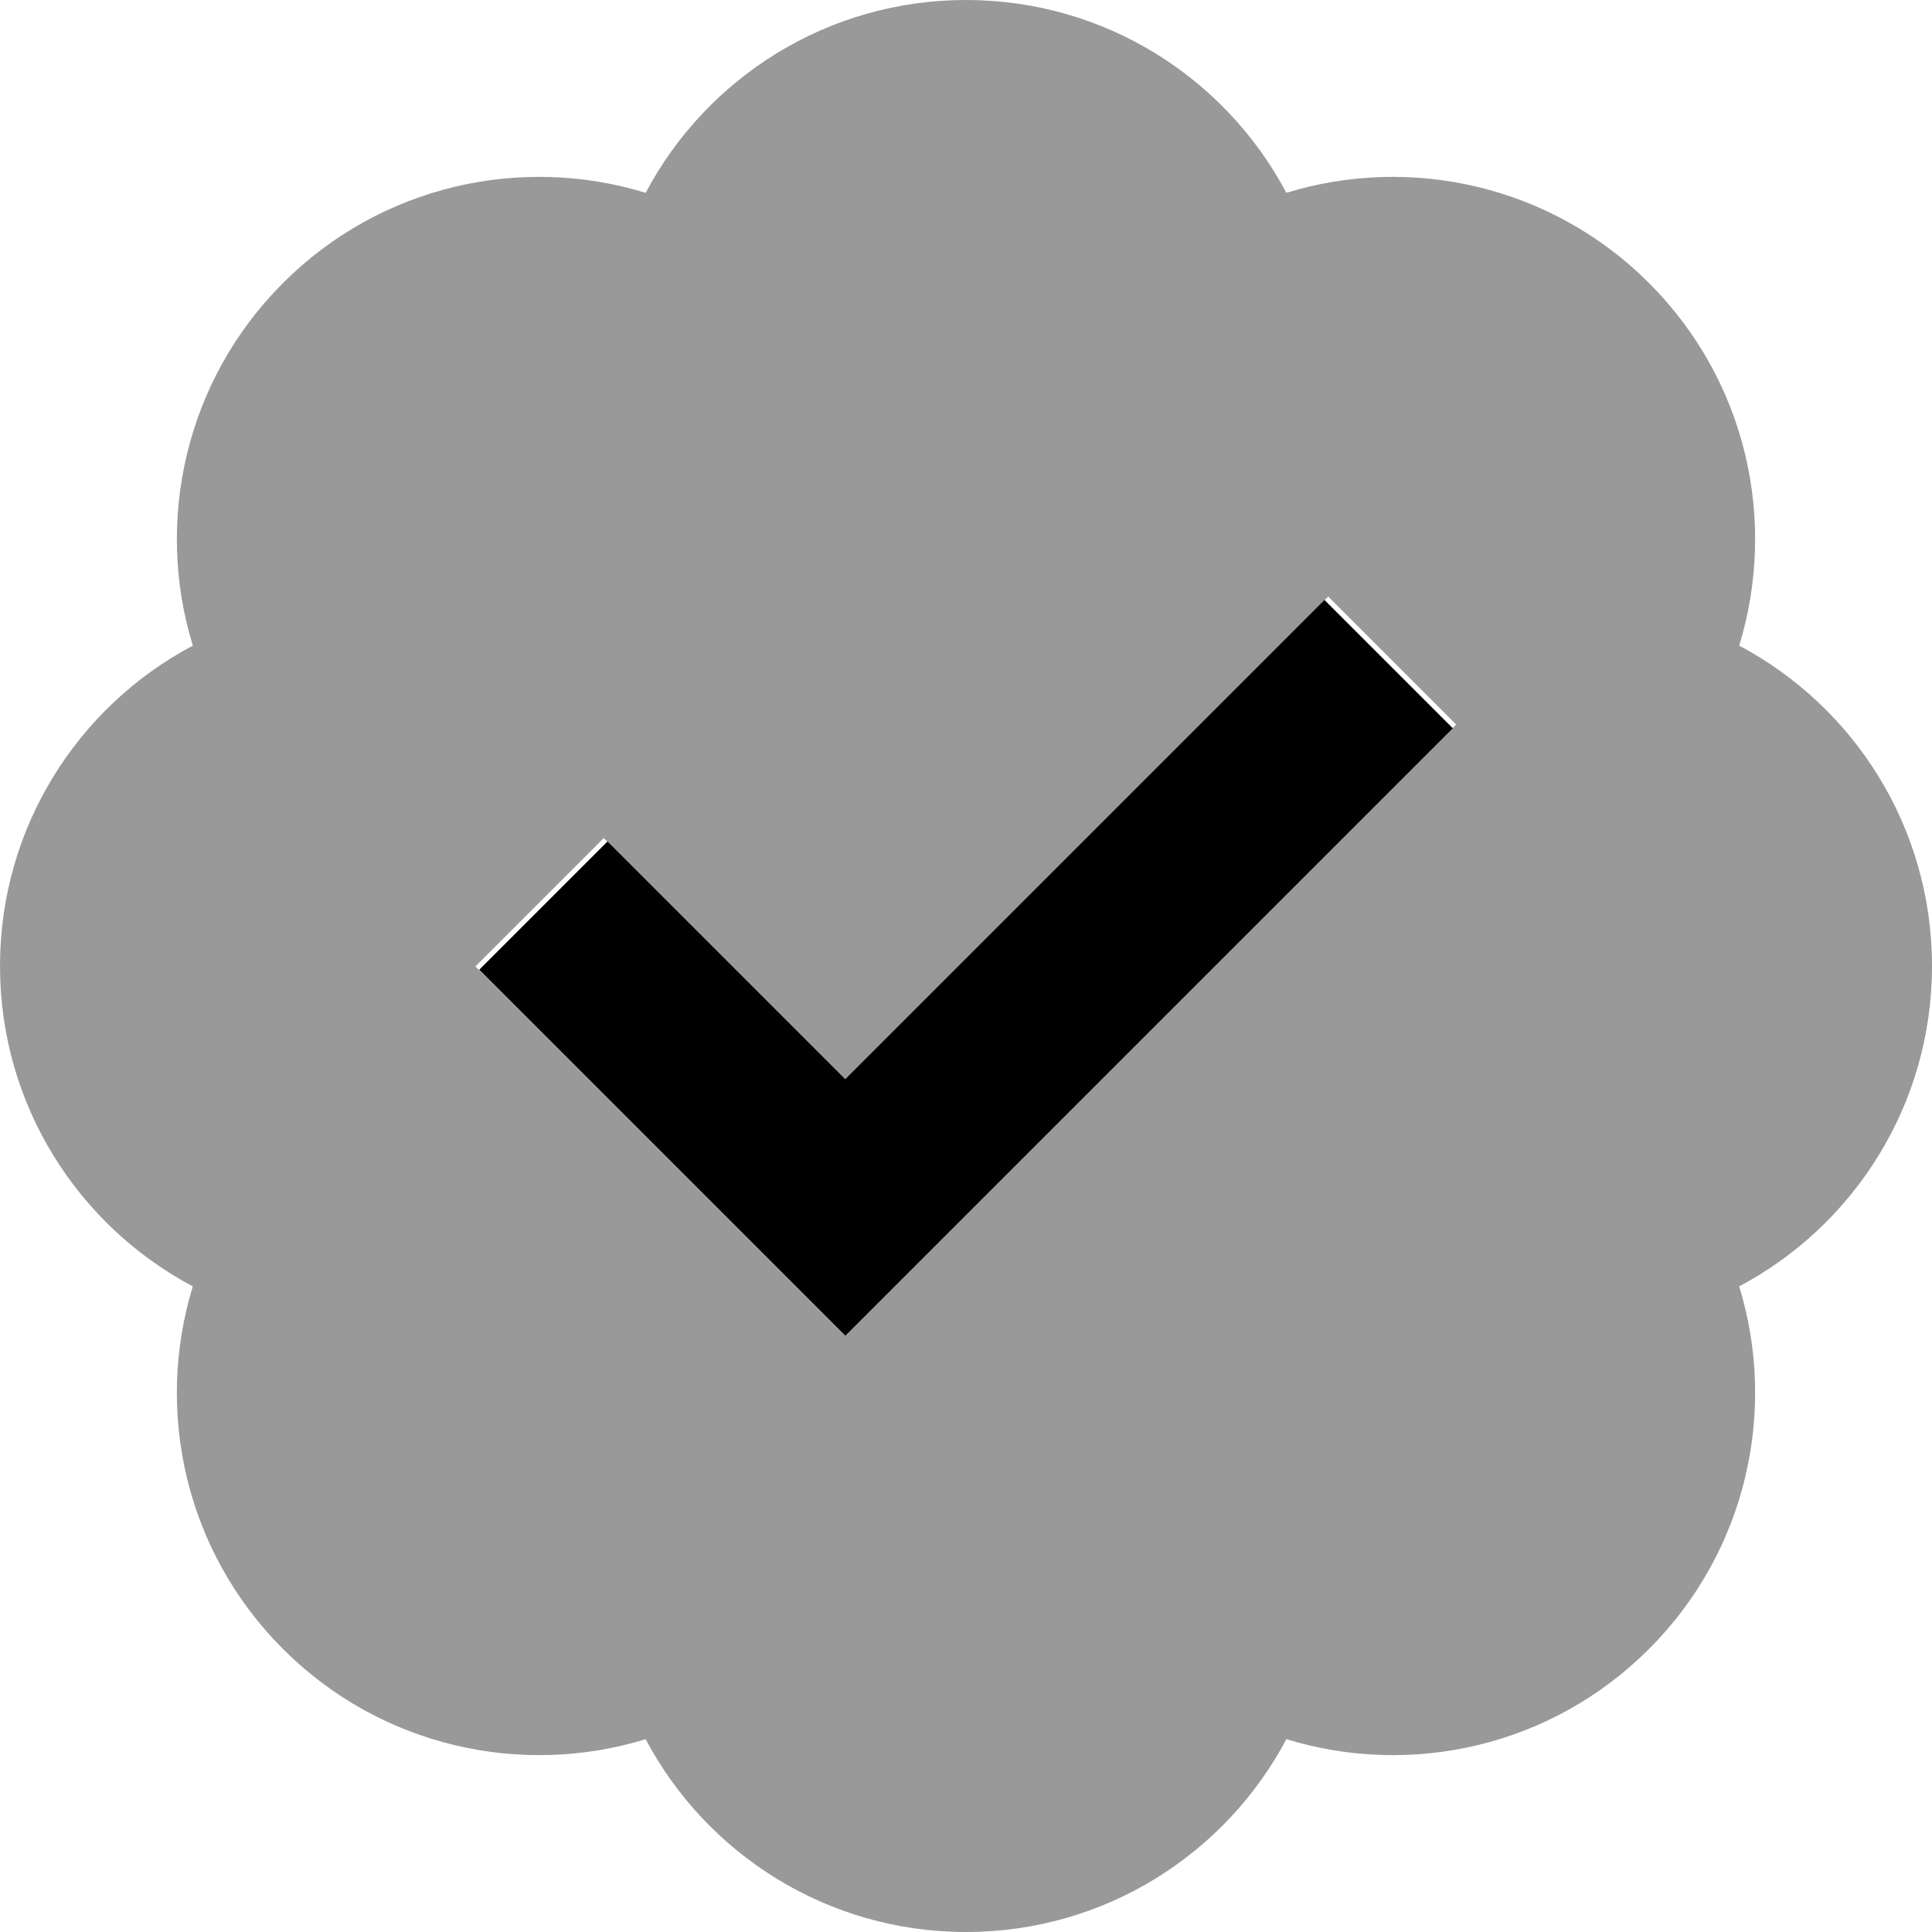
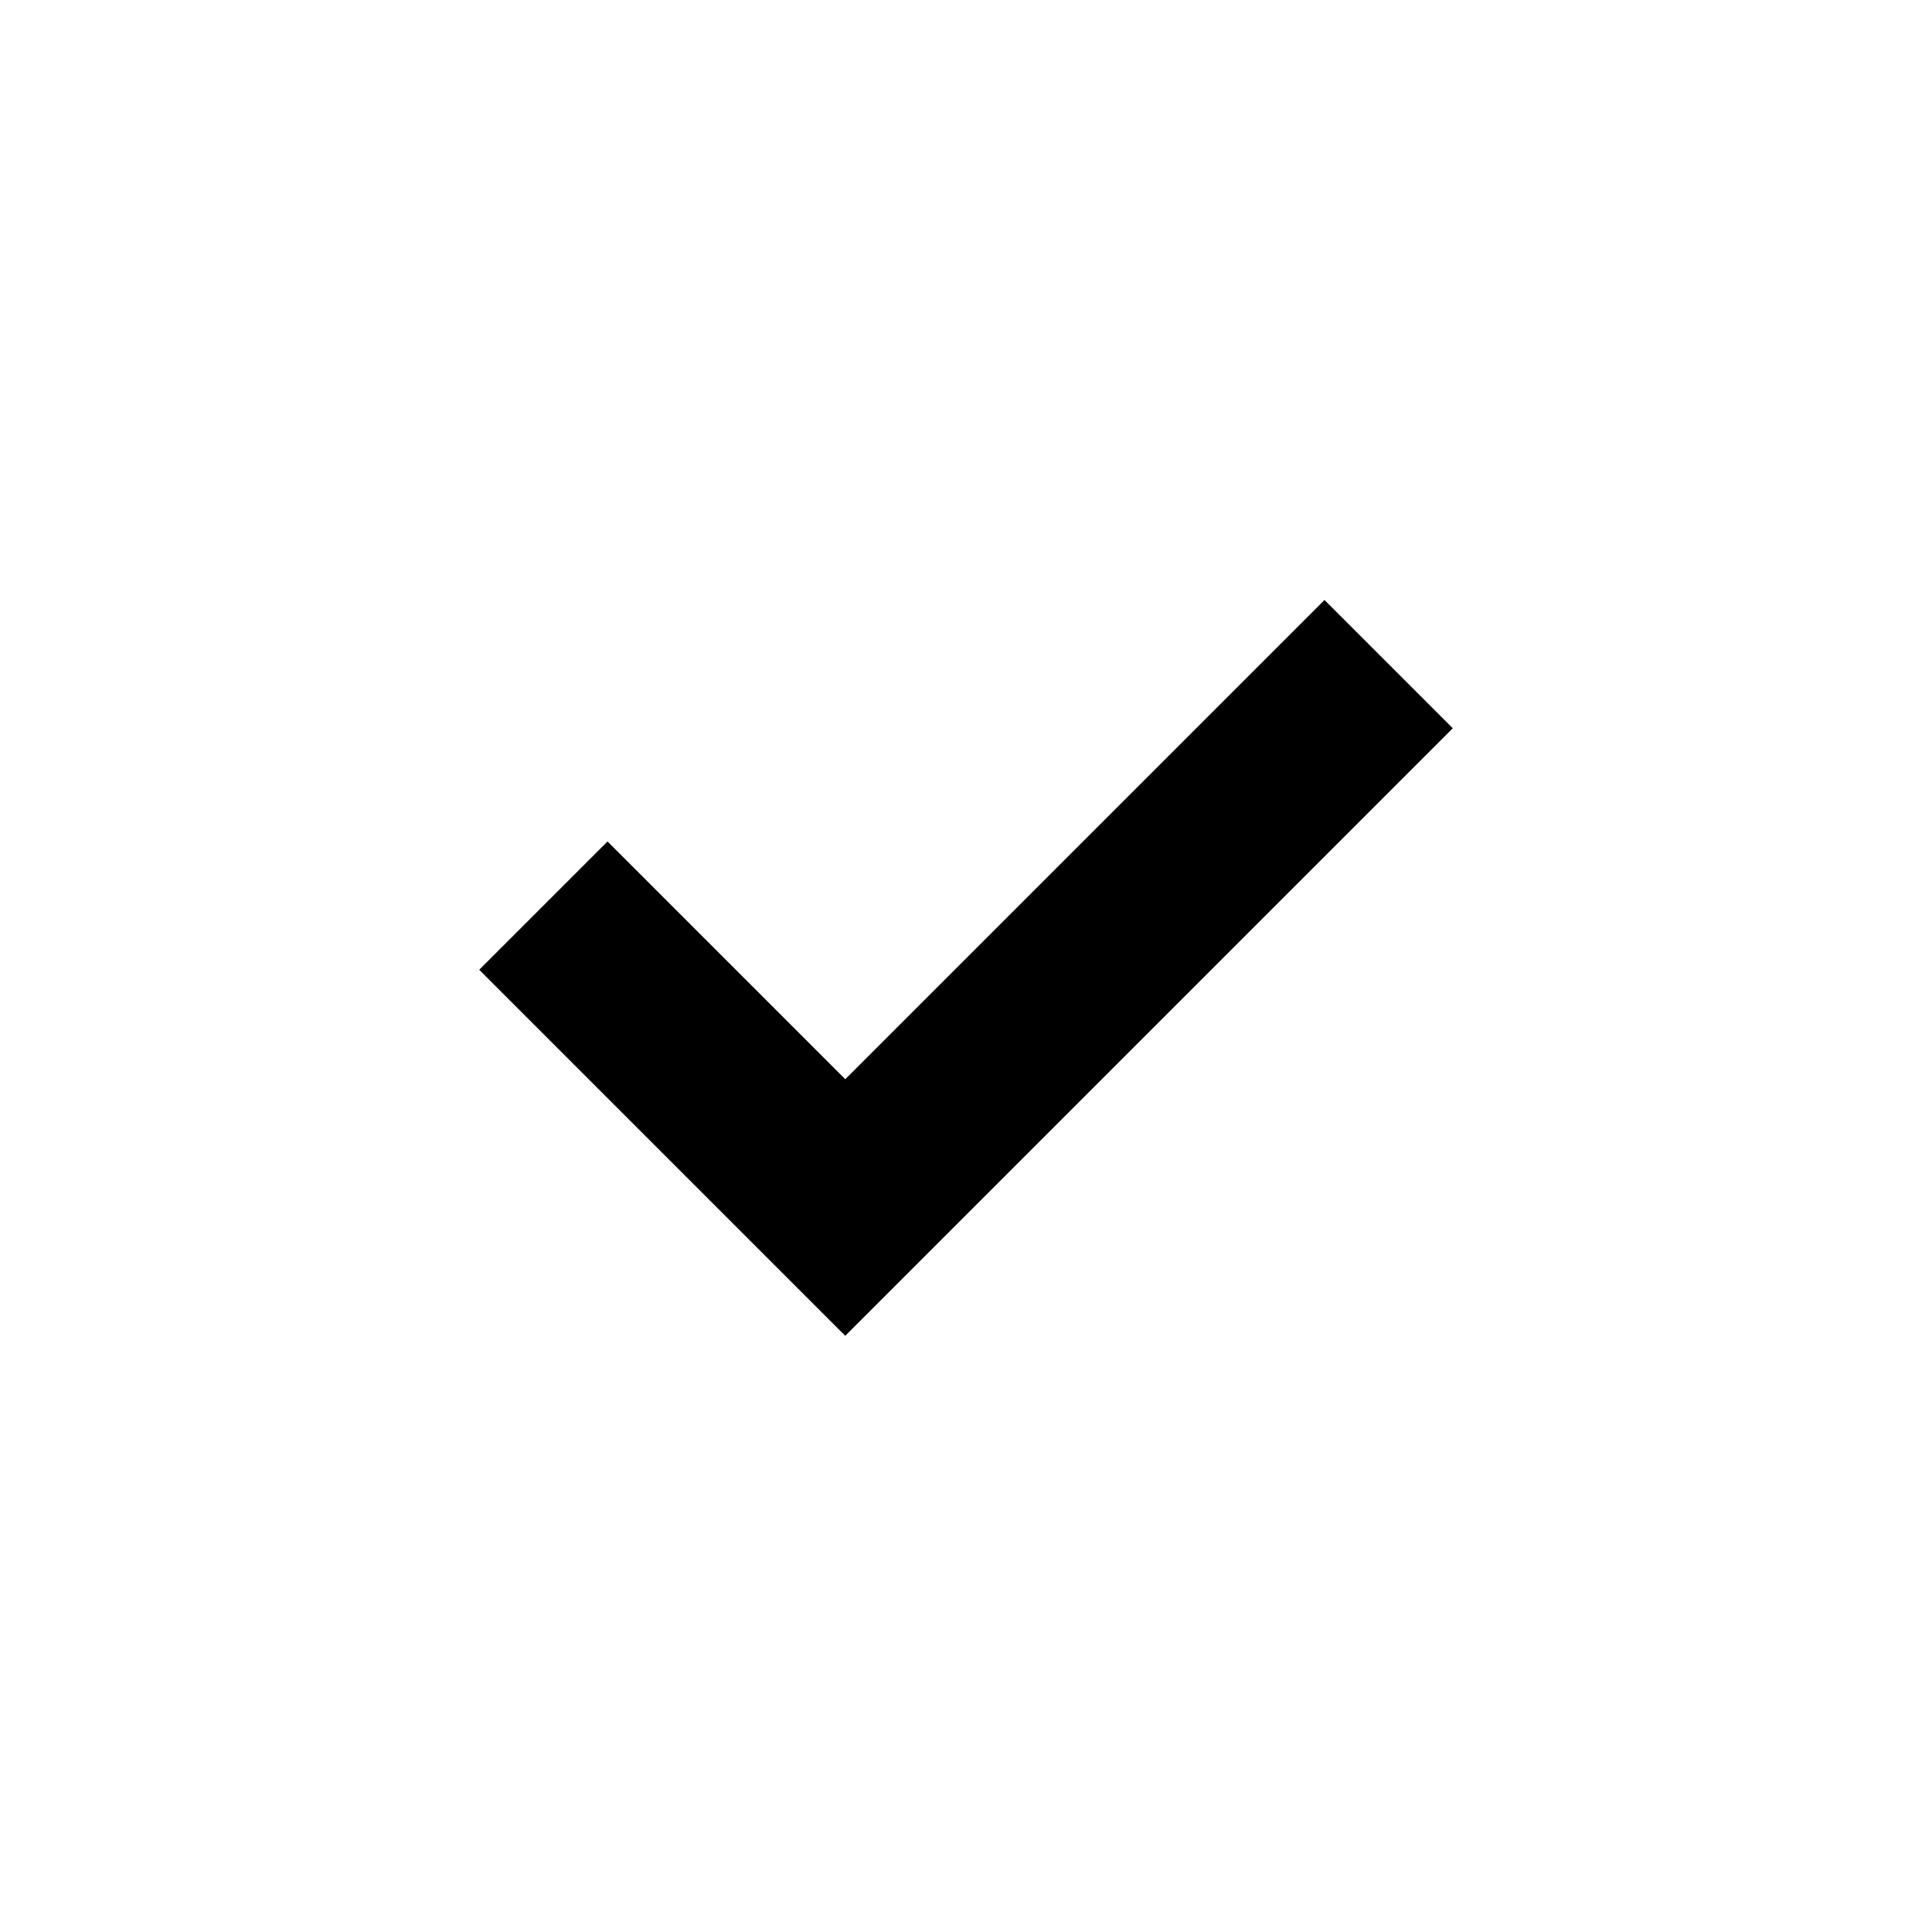
<svg xmlns="http://www.w3.org/2000/svg" viewBox="0 0 512 512">
  <defs>
    <style>.fa-secondary{opacity:.4}</style>
  </defs>
-   <path class="fa-secondary" d="M0 256c0 36.8 20.7 68.8 51.1 84.9C41 373.8 49 411 75 437s63.3 34 96.1 23.9C187.2 491.3 219.2 512 256 512s68.8-20.7 84.9-51.1C373.8 471 411 463 437 437s34-63.3 23.9-96.1C491.3 324.8 512 292.8 512 256s-20.7-68.8-51.1-84.9C471 138.2 463 101 437 75s-63.3-34-96.1-23.9C324.8 20.7 292.8 0 256 0s-68.8 20.7-84.9 51.1C138.2 41 101 49 75 75s-34 63.3-23.9 96.1C20.7 187.2 0 219.2 0 256zm126.1 0L160 222.1c.3 .3 .6 .6 1 1c5.3 5.3 10.7 10.7 16 16c15.7 15.7 31.4 31.4 47 47c37-37 74-74 111-111c5.3-5.3 10.7-10.7 16-16c.3-.3 .6-.6 1-1L385.9 192l-1 1c-5.3 5.3-10.7 10.7-16 16c-42.7 42.7-85.3 85.3-128 128c-5.7 5.7-11.3 11.3-17 17c-5.7-5.7-11.3-11.3-17-17c-21.3-21.3-42.7-42.7-64-64c-5.3-5.3-10.7-10.7-16-16c-.3-.3-.6-.6-1-1z" />
  <path class="fa-primary" d="M385 193L241 337l-17 17-17-17-80-80L161 223l63 63L351 159 385 193z" />
</svg>